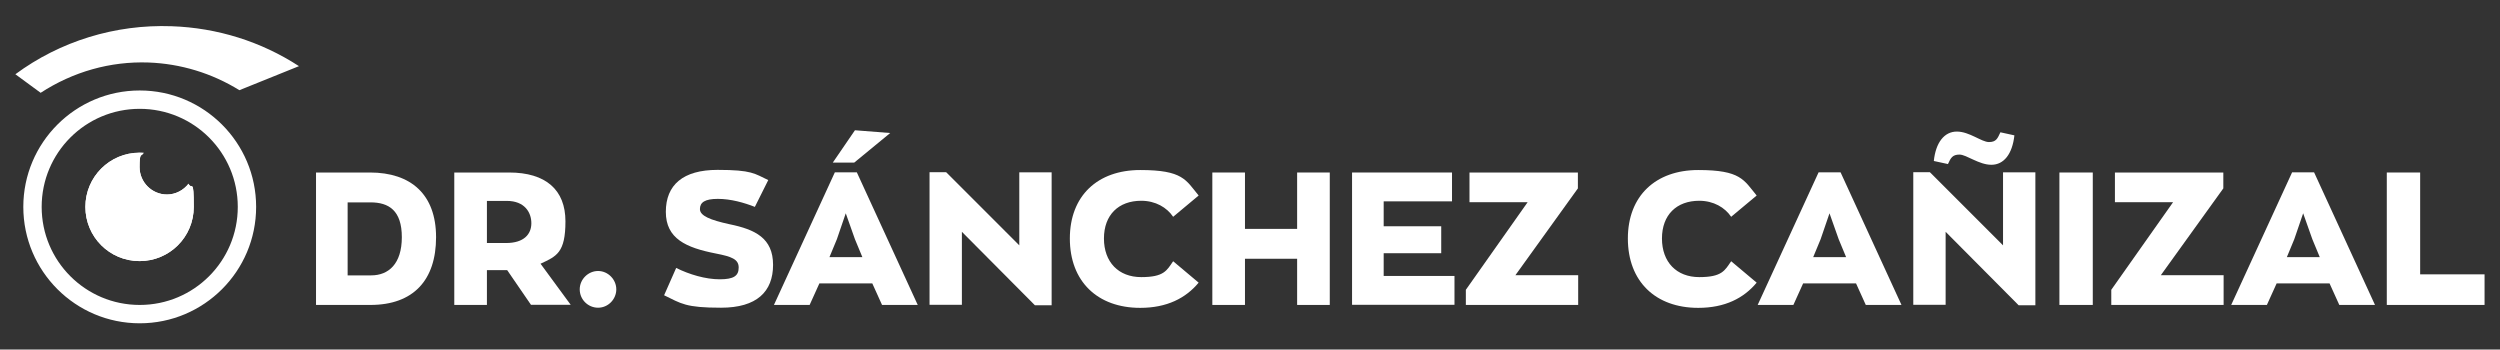
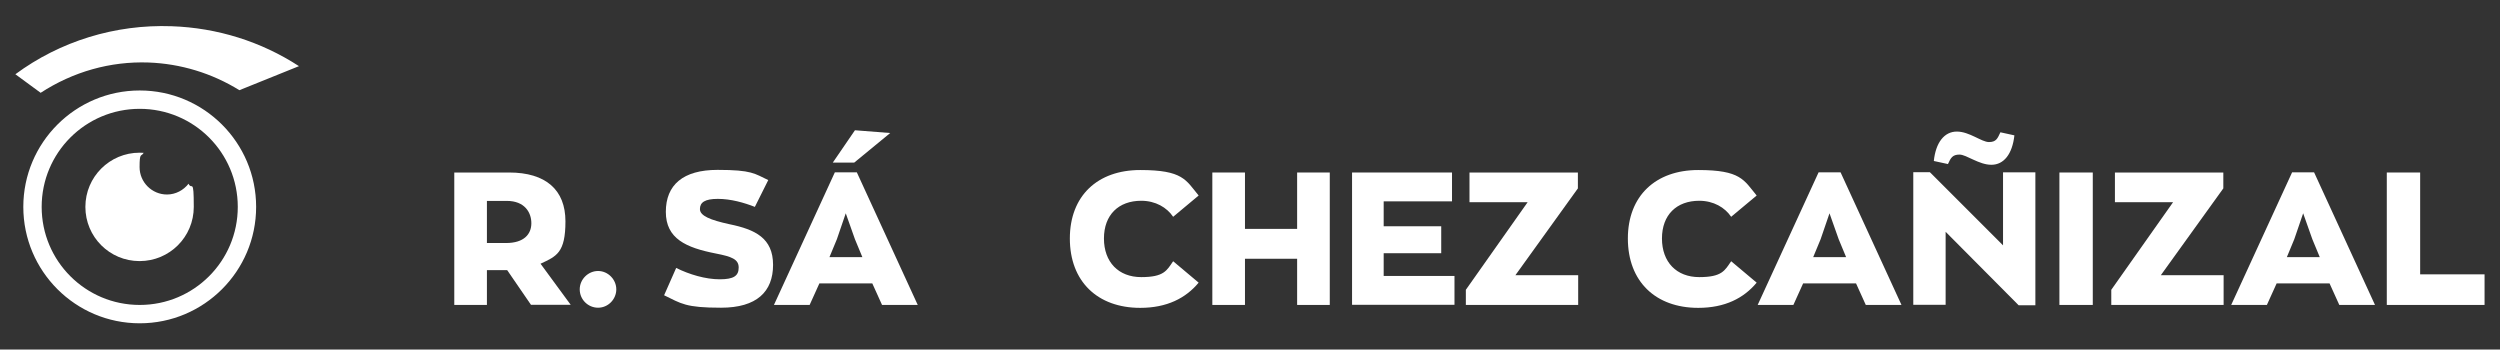
<svg xmlns="http://www.w3.org/2000/svg" id="Capa_1" viewBox="0 0 1715.9 239.9">
  <rect x="0" y="0" width="1715.9" height="239.9" fill="#333333" stroke="none" />
  <defs>
    <style>      .st0 {        fill: #fff;      }    </style>
  </defs>
  <path class="st0" d="M95.9,62.1c-44.1,0-79.9,35.8-79.9,79.9s35.8,79.9,79.9,79.9,79.9-35.8,79.9-79.9-35.8-79.9-79.9-79.9h0ZM95.9,209.3c-37.2,0-67.3-30.1-67.3-67.3s30.1-67.3,67.3-67.3,67.3,30.1,67.3,67.3-30.1,67.3-67.3,67.3Z" />
  <path class="st0" d="M114.6,133.5c-10.3,0-18.8-8.4-18.8-18.8s1.1-6.9,2.8-9.8c-.9,0-1.9-.1-2.8-.1-20.5,0-37.2,16.6-37.2,37.2s16.6,37.2,37.2,37.2,37.2-16.6,37.2-37.2-1.3-11.1-3.6-15.9c-3.4,4.4-8.8,7.4-14.8,7.4h0Z" />
-   <path class="st0" d="M114.6,133.5c-10.3,0-18.8-8.4-18.8-18.8s1.1-6.9,2.8-9.8c-.9,0-1.9-.1-2.8-.1-20.5,0-37.2,16.6-37.2,37.2s16.6,37.2,37.2,37.2,37.2-16.6,37.2-37.2-1.3-11.1-3.6-15.9c-3.4,4.4-8.8,7.4-14.8,7.4h0Z" />
  <path class="st0" d="M10.6,51l17.3,12.7c22.3-14.5,47.8-21.7,74-20.8,22,.8,43.5,7.3,62.4,19l40.9-16.5c-26-16.9-56-26.3-87.4-27.4-38.8-1.4-76.6,10.3-107.3,33h0Z" />
-   <path class="st0" d="M216.8,118.4h37.1c28.1,0,45.4,15,45.4,44.4s-15.5,46.5-45.1,46.5h-37.3v-90.9h0ZM254.8,189c11.8,0,21-7.8,21-26.2s-9-23.9-21.5-23.9h-15.7v50.1h16.2Z" />
  <path class="st0" d="M364.5,209.3l-16.4-23.9h-13.9v23.9h-22.4v-90.9h37.6c25.2,0,38.7,11.9,38.7,33.5s-6.1,24-17.1,29.1l20.7,28.2h-27.2ZM334.3,166.8h13c12.4,0,17.4-6.1,17.4-13.6s-4.7-15.3-16.8-15.3h-13.7v28.9h0Z" />
  <path class="st0" d="M397.9,198.6c0-6.9,5.8-12.6,12.6-12.6s12.5,5.8,12.5,12.6-5.6,12.6-12.5,12.6-12.6-5.6-12.6-12.6Z" />
  <path class="st0" d="M455.8,202.7l8.3-18.8c9,4.5,20.2,7.8,29.9,7.8s13-2.4,13-8.1-4.9-7.5-15.7-9.6c-20.3-4-34.3-10.1-34.3-28.6s11.8-28.8,35.5-28.8,25.4,2.6,34.8,7l-9.2,18.4c-7.4-2.9-16.5-5.5-25.4-5.5s-12.3,2.4-12.3,7,7,7.5,20.3,10.4c17.6,3.6,29.9,9.5,29.9,27.9s-11.2,29.4-35.7,29.4-27.2-2.8-39.2-8.6h0Z" />
  <path class="st0" d="M598.7,194.5h-36.3l-6.7,14.8h-24.5l41.8-91h15.1l41.8,91h-24.5l-6.7-14.8ZM569.3,176.5h22.6l-5.1-12.3-6.3-17.8-6.1,17.8-5.1,12.3h0ZM586.8,89.4l24.2,1.9-24.7,20.3h-14.7l15.2-22.2Z" />
-   <path class="st0" d="M721.8,118.4v91.1h-11.5l-50.1-50.4v50.1h-22.2v-91h11.4l50.2,50.2v-50.1h22.2Z" />
  <path class="st0" d="M734.3,163.7c0-29.3,19-47,48.3-47s31.3,6.8,40.1,17.5l-17.5,14.6c-4.3-6.4-12.1-11-21.9-11-15.6,0-25.6,9.7-25.6,25.9s10,26.5,25.6,26.5,17.5-4.5,21.9-10.9l17.5,14.7c-8.8,10.6-21.7,17.3-40.1,17.3-29.3,0-48.3-18.1-48.3-47.6h0Z" />
  <path class="st0" d="M832.1,118.4h22.4v38.7h35.8v-38.7h22.4v90.9h-22.4v-31.7h-35.8v31.7h-22.4v-90.9Z" />
  <path class="st0" d="M928,118.4h68.6v19.8h-46.9v17.1h39.5v18.5h-39.5v15.6h48.6v19.8h-70.3v-90.9h0Z" />
  <path class="st0" d="M1083.2,188.9v20.4h-77.1v-10.4l42.4-60.1h-39.9v-20.4h74.4v10.9l-42.9,59.6h43.1,0Z" />
  <path class="st0" d="M1117.3,163.7c0-29.3,19.1-47,48.3-47s31.3,6.8,40.1,17.5l-17.5,14.6c-4.3-6.4-12.1-11-21.9-11-15.6,0-25.6,9.7-25.6,25.9s10,26.5,25.6,26.5,17.5-4.5,21.9-10.9l17.5,14.7c-8.8,10.6-21.7,17.3-40.1,17.3-29.3,0-48.3-18.1-48.3-47.6h0Z" />
  <path class="st0" d="M1273.9,194.5h-36.3l-6.7,14.8h-24.5l41.8-91h15.1l41.8,91h-24.5l-6.7-14.8h0ZM1244.5,176.5h22.6l-5.1-12.3-6.3-17.8-6.1,17.8-5.1,12.3h0Z" />
  <path class="st0" d="M1397,118.4v91.1h-11.5l-50.1-50.4v50.1h-22.2v-91h11.4l50.2,50.2v-50.1h22.2,0ZM1327.3,110.5c1.3-12.7,7.2-20.2,15.8-20.2s17,7.2,22,7.2,5.9-2.4,7.9-6.7l9.6,2.1c-1.4,12.8-7.2,20.2-15.8,20.2s-17.1-7-21.9-7-6,2.3-7.9,6.5l-9.7-2.1h0Z" />
  <path class="st0" d="M1413.5,118.4h22.9v90.9h-22.9v-90.9Z" />
  <path class="st0" d="M1526.2,188.9v20.4h-77.1v-10.4l42.4-60.1h-39.9v-20.4h74.4v10.9l-42.9,59.6h43.1,0Z" />
  <path class="st0" d="M1598.9,194.5h-36.3l-6.7,14.8h-24.5l41.8-91h15.1l41.8,91h-24.5l-6.7-14.8h0ZM1569.6,176.5h22.6l-5.1-12.3-6.3-17.8-6.1,17.8-5.1,12.3h0Z" />
  <path class="st0" d="M1638.2,118.4h22.9v69.9h44.2v21h-67.1v-90.9Z" />
</svg>